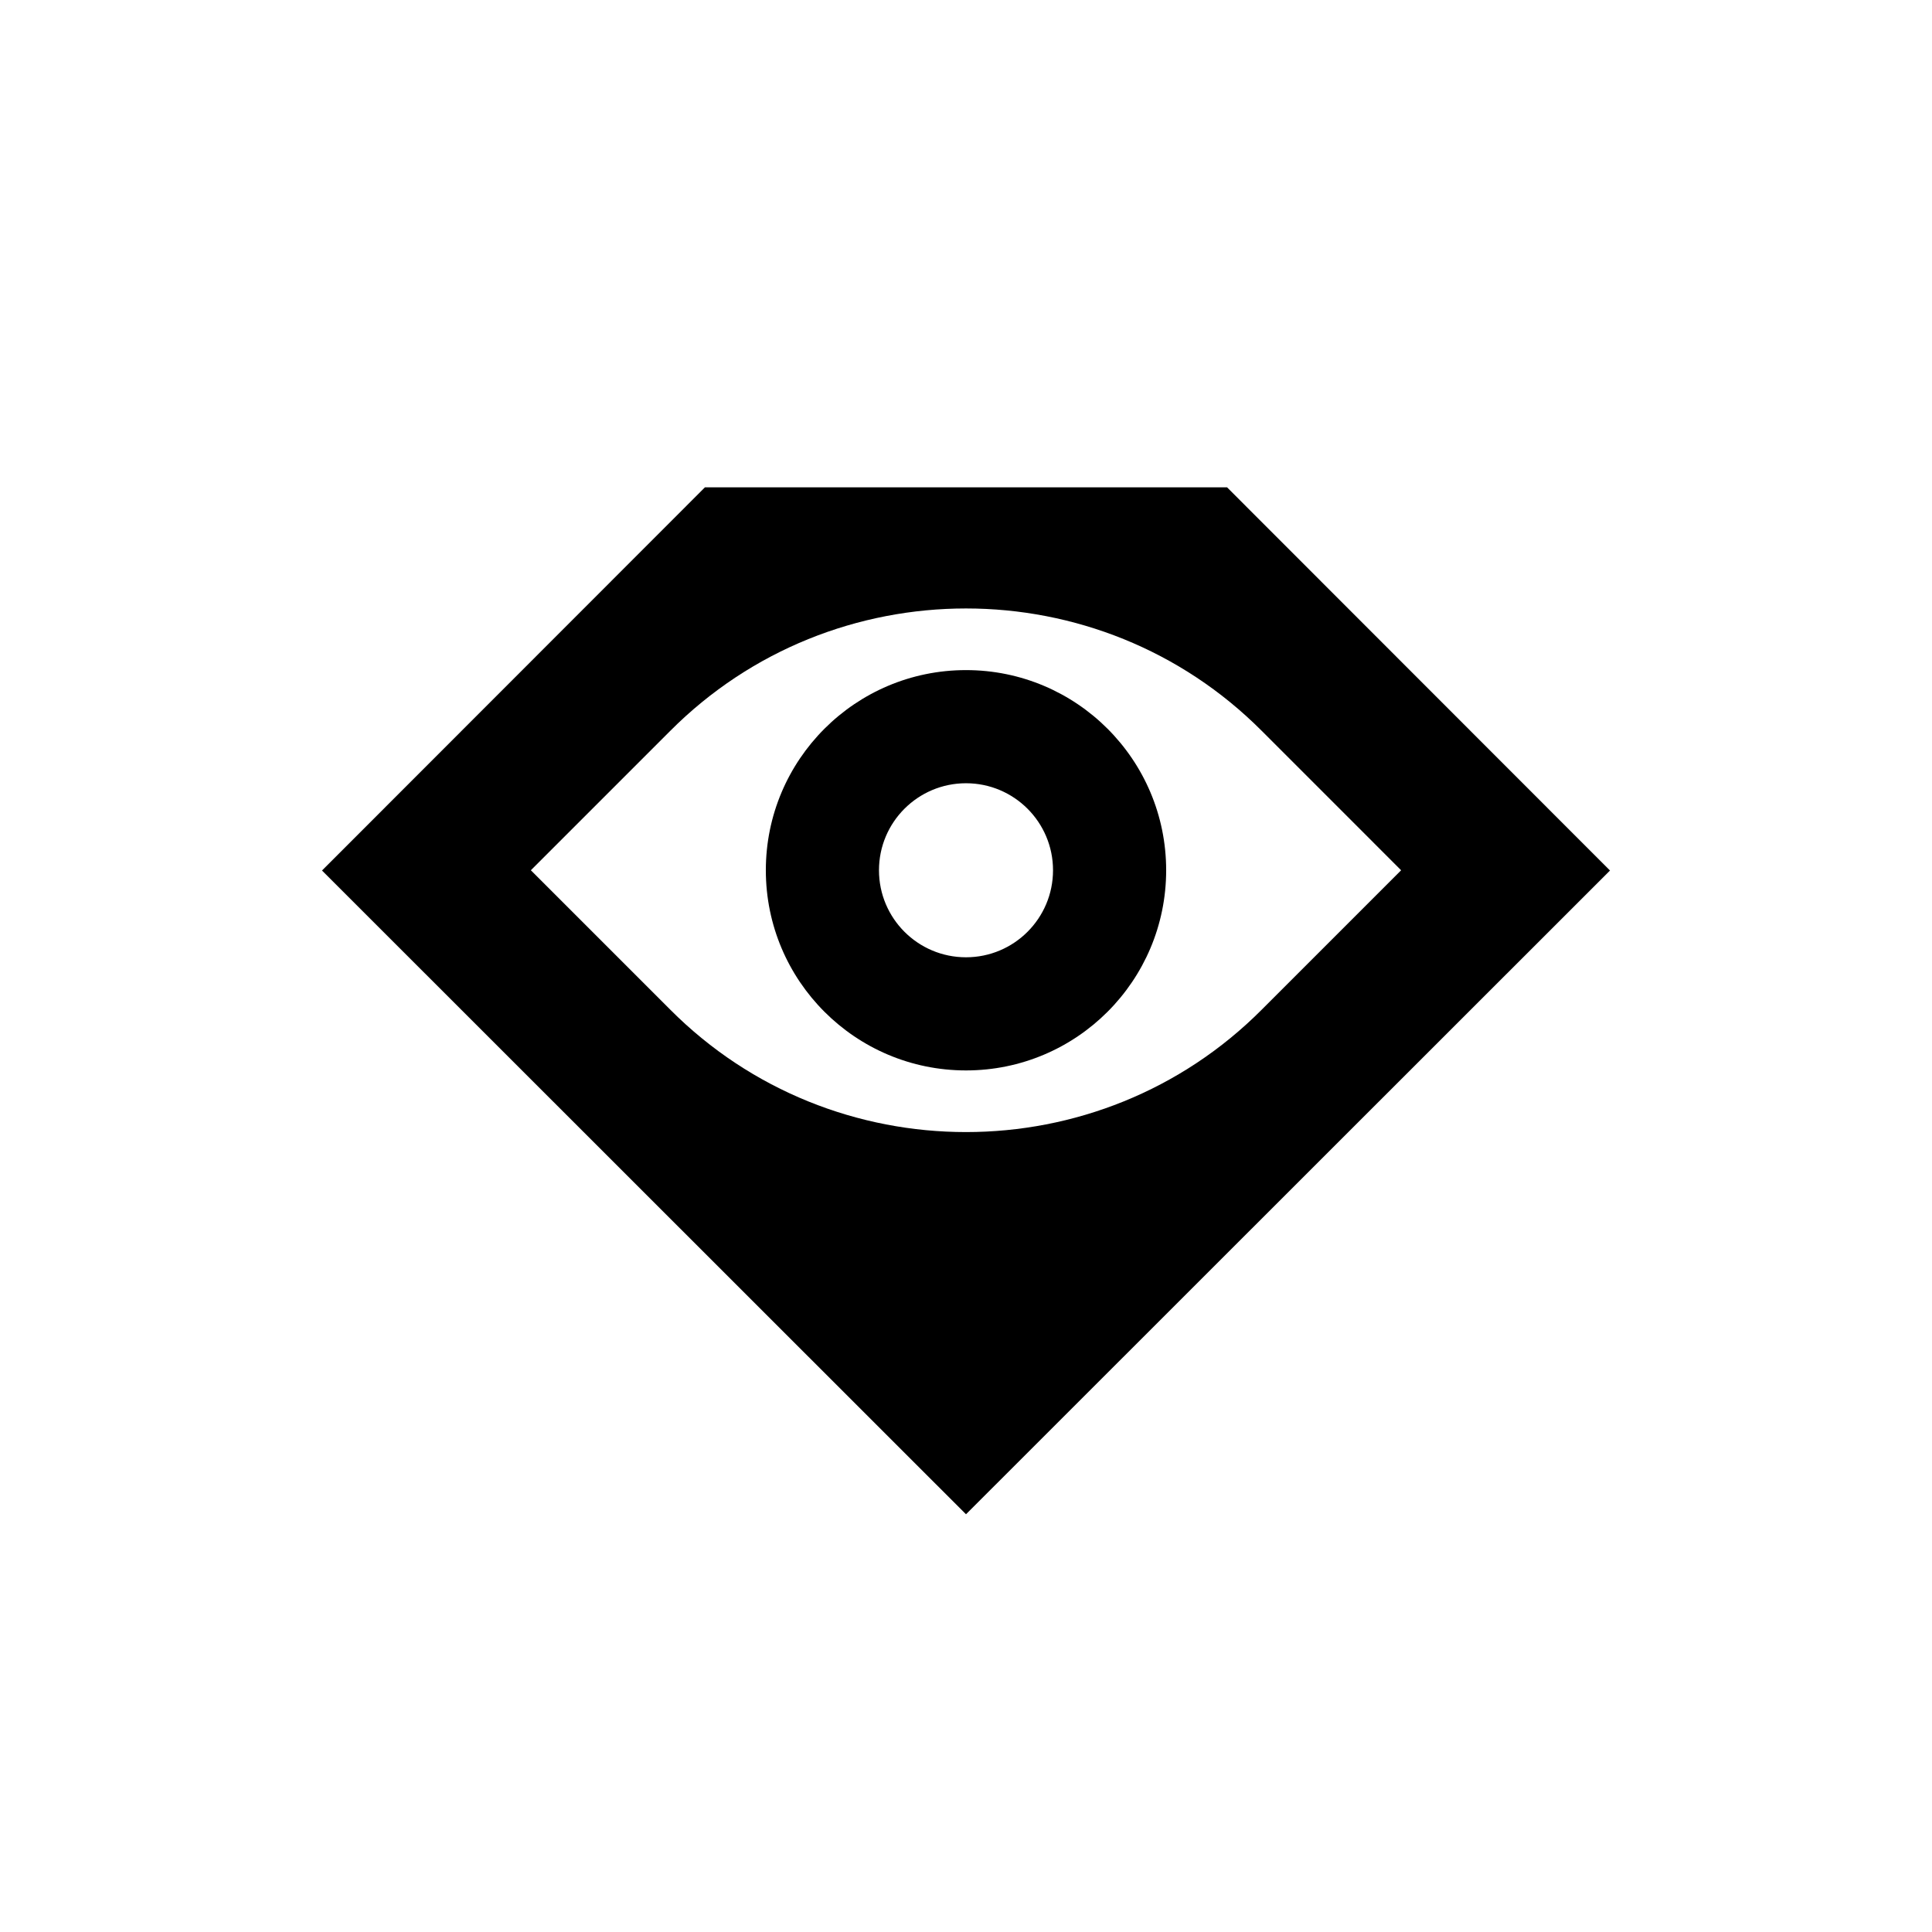
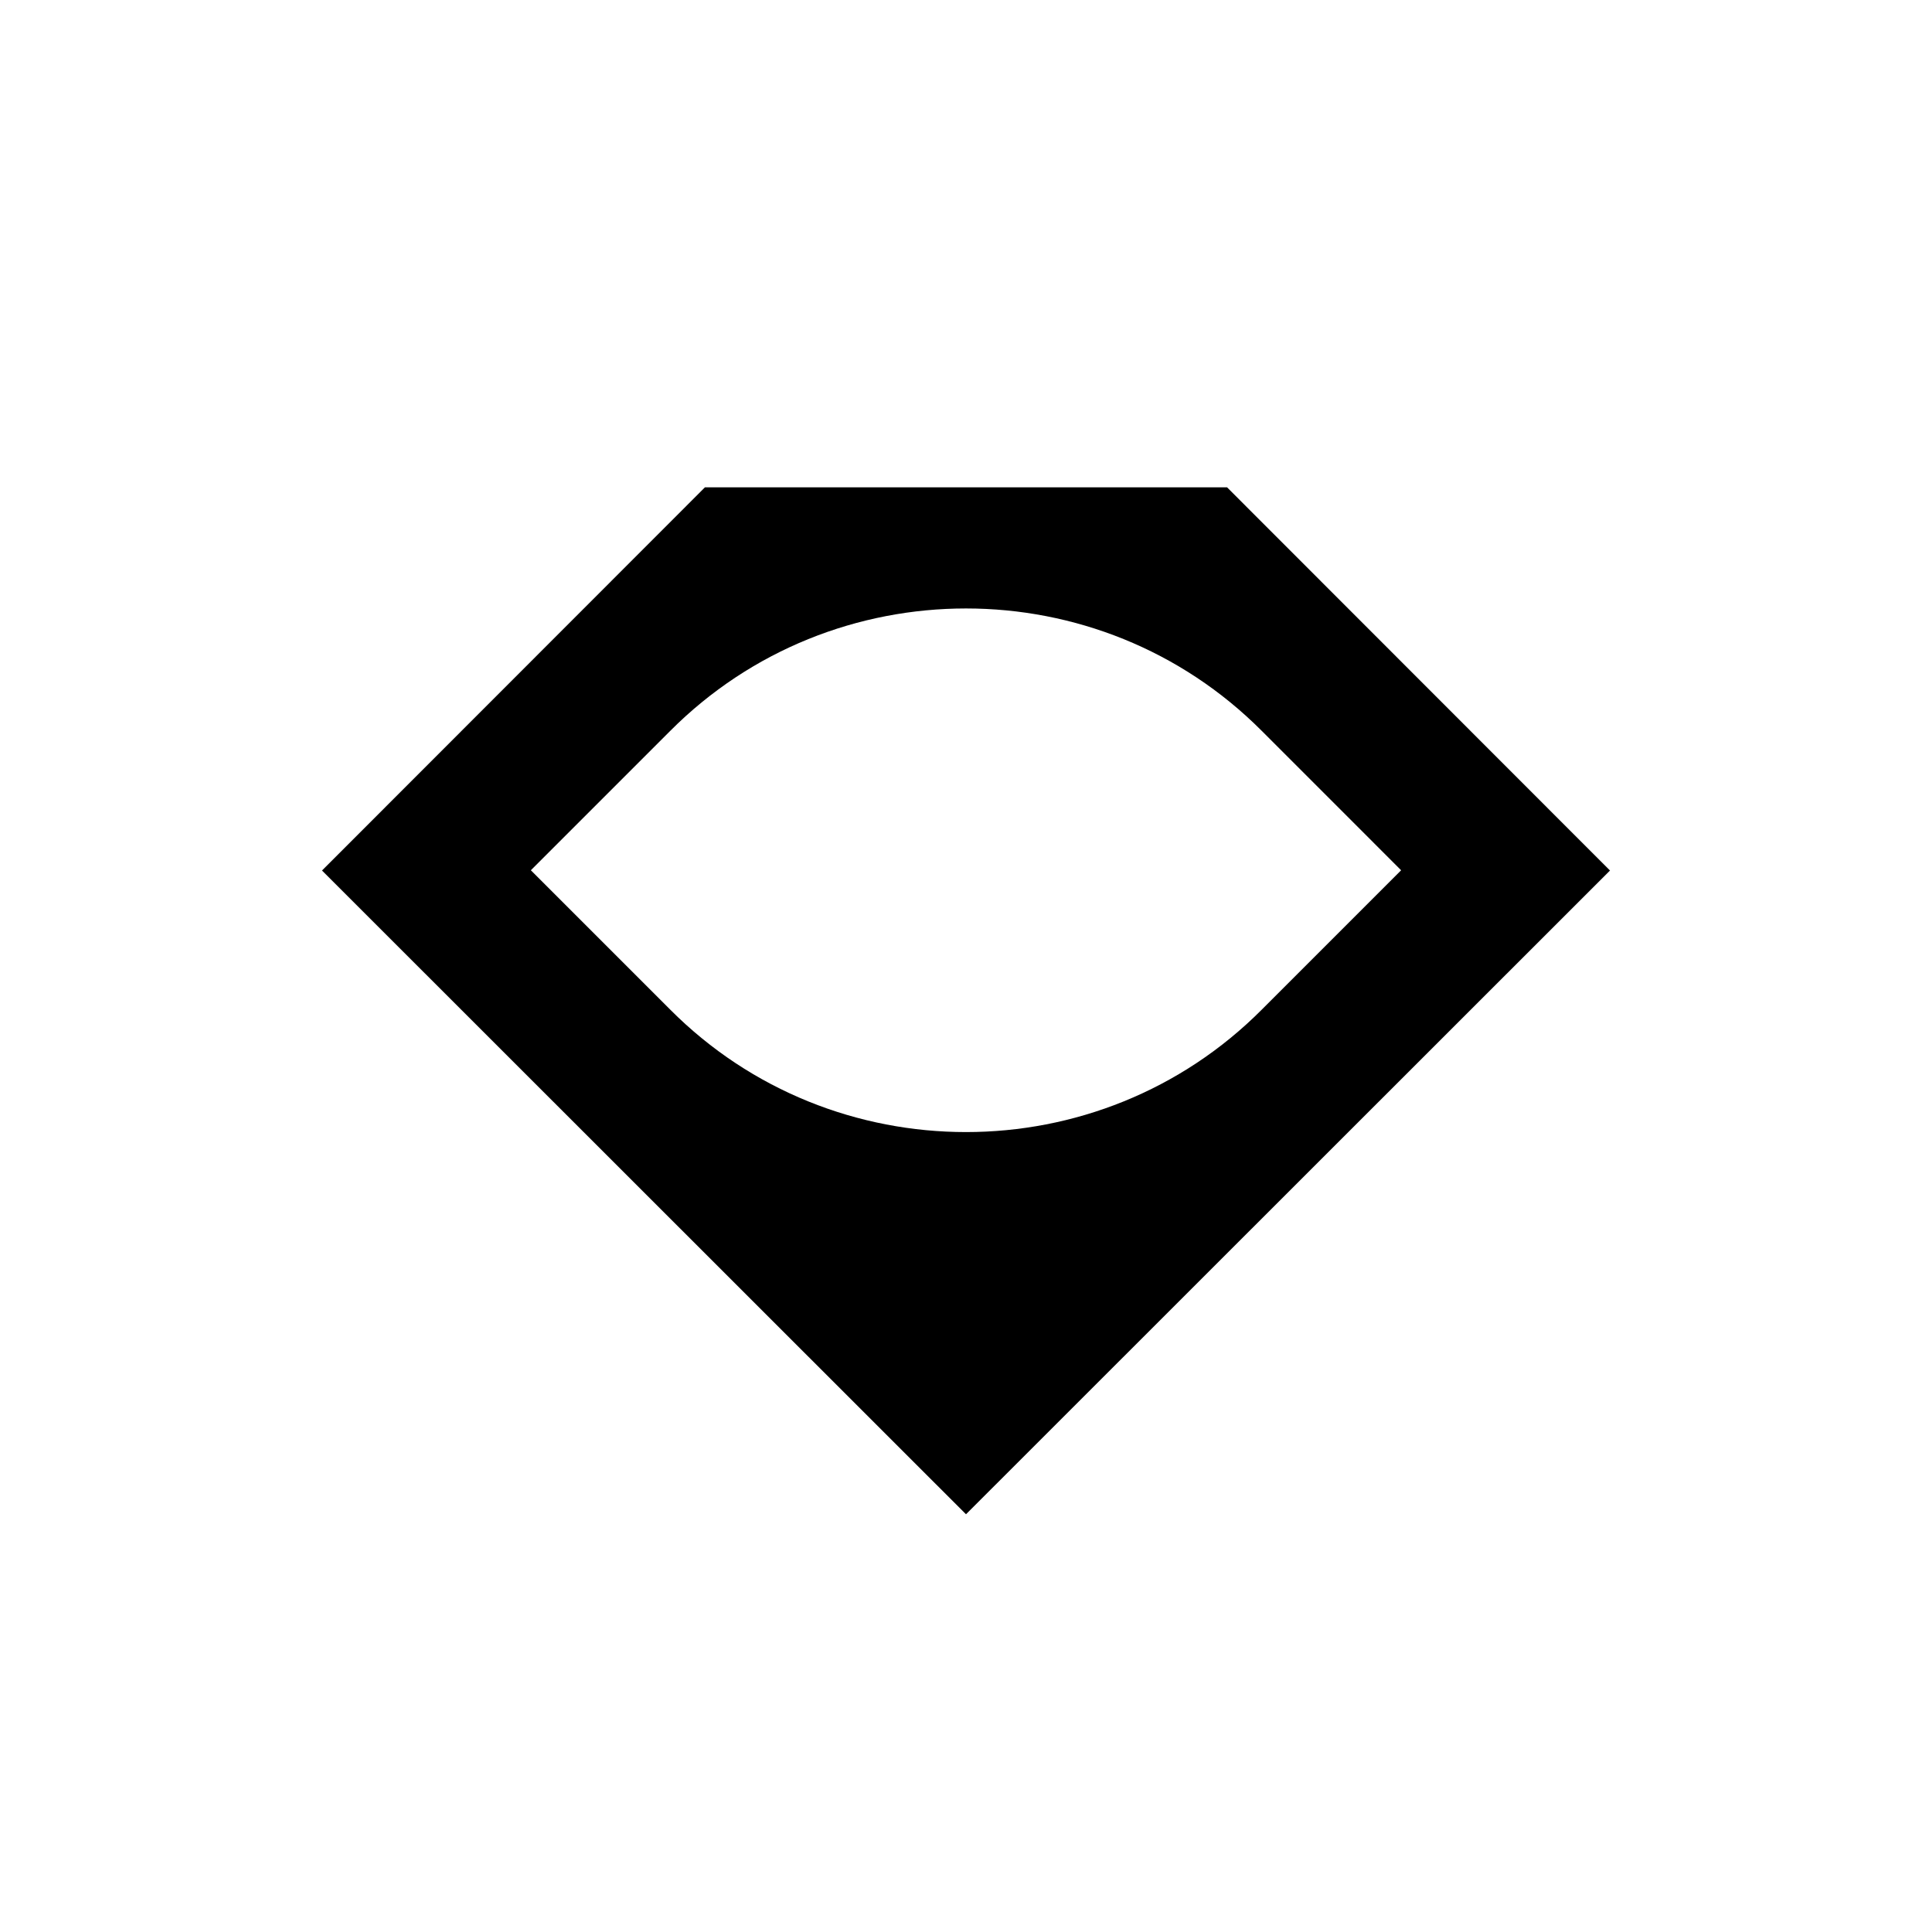
<svg xmlns="http://www.w3.org/2000/svg" width="96" height="96" viewBox="0 0 96 96" fill="none">
-   <path fill-rule="evenodd" clip-rule="evenodd" d="M48 53.189C42.509 53.189 38.054 48.738 38.054 43.243C38.054 37.748 42.509 33.297 48 33.297C53.491 33.297 57.946 37.748 57.946 43.243C57.946 48.738 53.491 53.189 48 53.189ZM43.676 43.243C43.676 45.632 45.613 47.567 48 47.567C50.387 47.567 52.324 45.632 52.324 43.243C52.324 40.854 50.387 38.919 48 38.919C45.613 38.919 43.676 40.854 43.676 43.243Z" fill="black" />
  <path fill-rule="evenodd" clip-rule="evenodd" d="M16 43.256L35.027 24.216H60.973L80 43.256L48 75.243L16 43.256ZM62.703 36.324C54.618 28.204 41.382 28.204 33.297 36.324L26.378 43.243L33.297 50.162C41.382 58.282 54.618 58.282 62.703 50.162L69.621 43.243L62.703 36.324Z" fill="black" />
</svg>